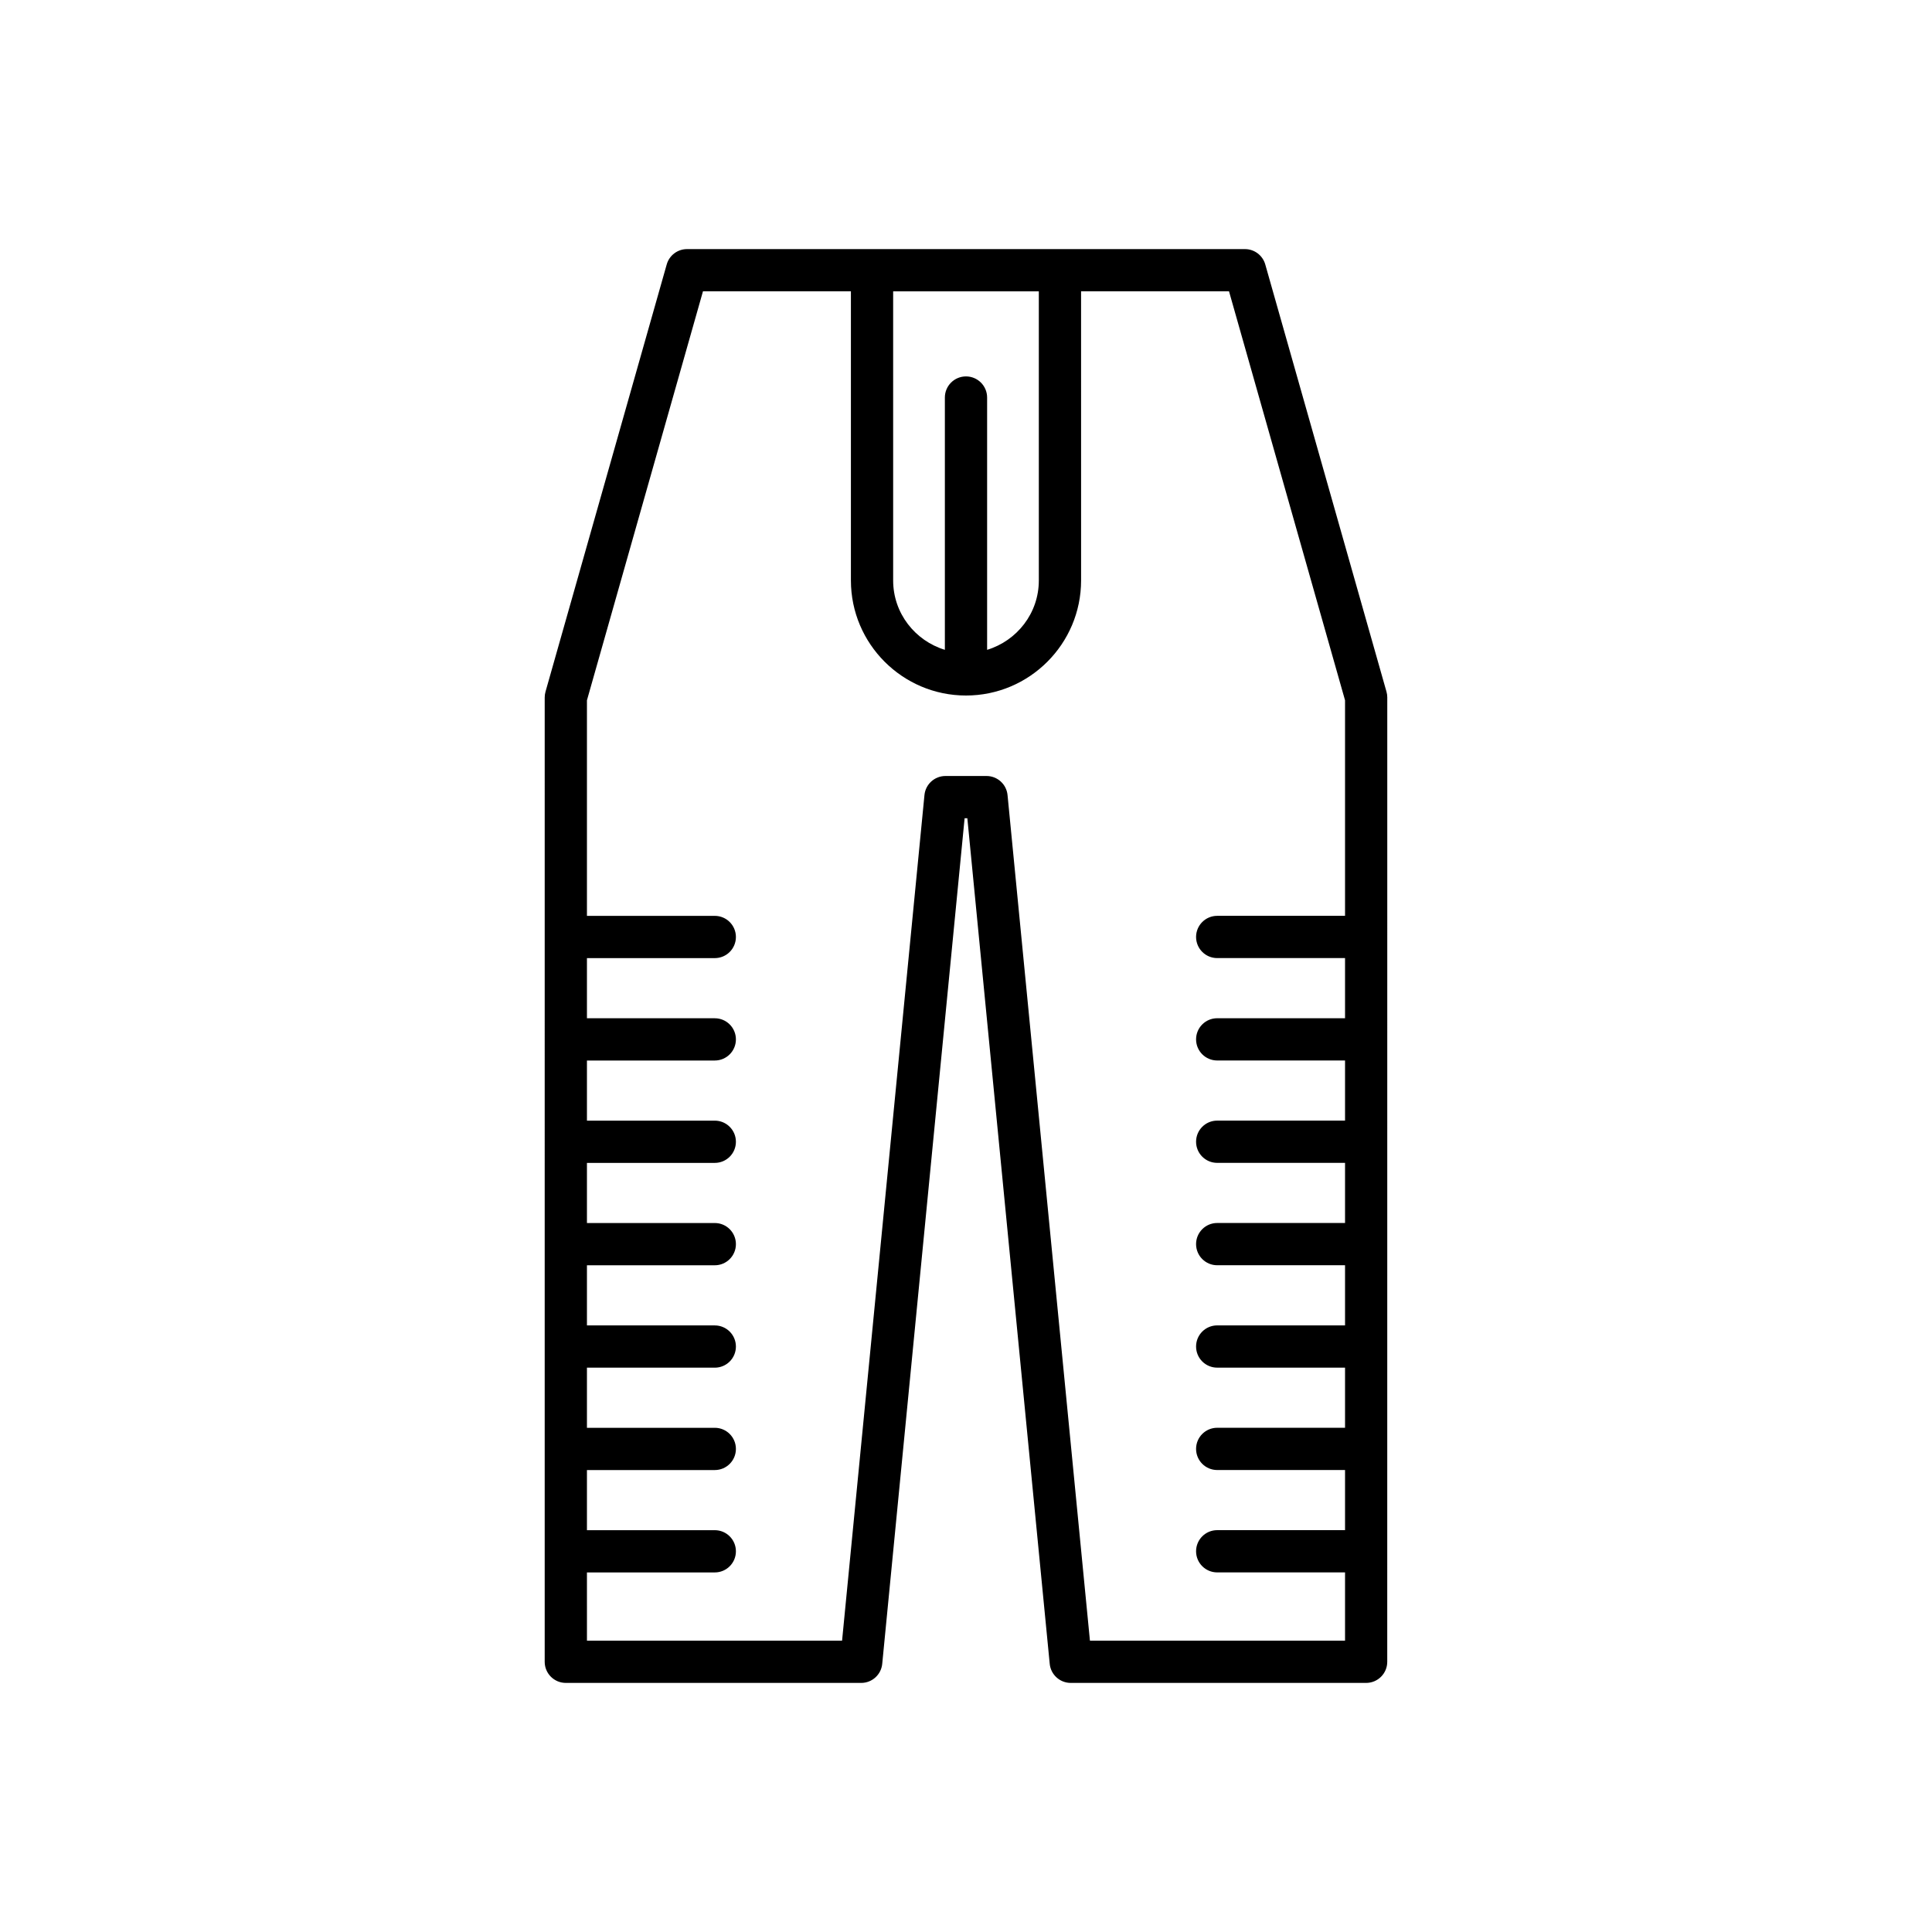
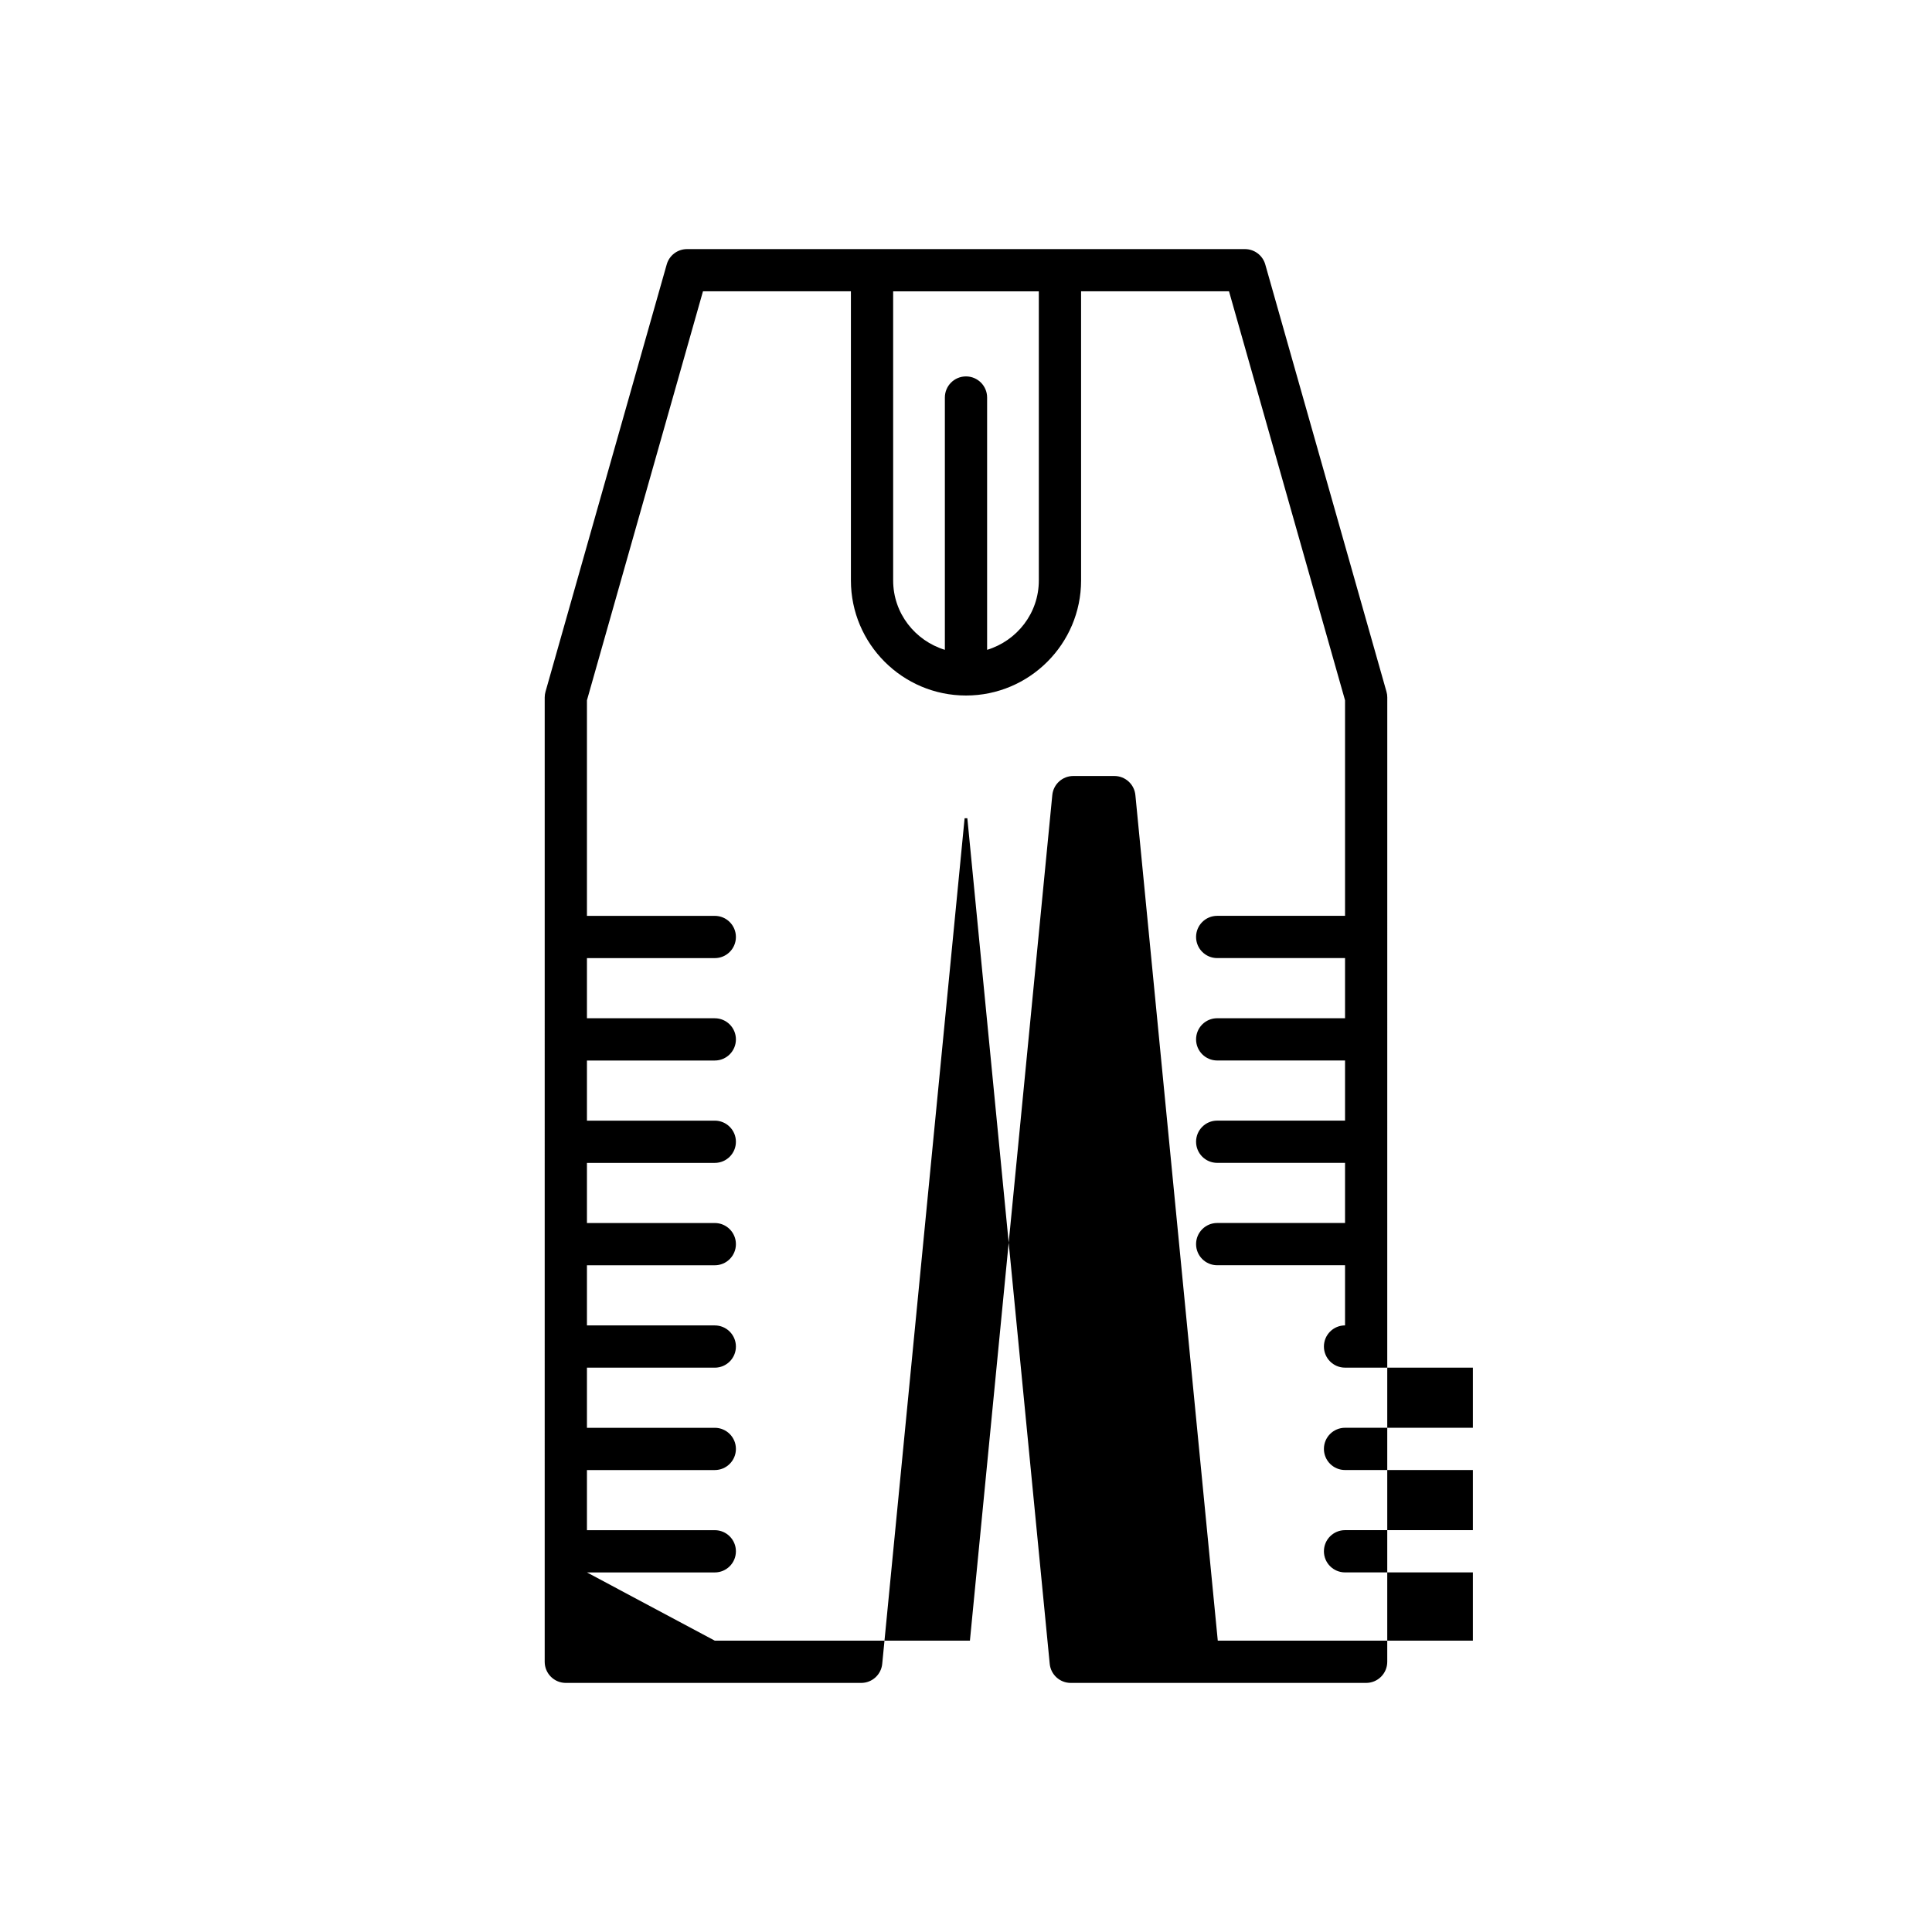
<svg xmlns="http://www.w3.org/2000/svg" fill="#000000" width="800px" height="800px" version="1.1" viewBox="144 144 512 512">
-   <path d="m288.35 584.39c0 3.094 2.504 5.598 5.598 5.598h78.281c2.883 0 5.293-2.188 5.57-5.059l21.832-224.09h0.723l21.832 224.09c0.277 2.871 2.691 5.059 5.57 5.059h78.281c3.094 0 5.598-2.504 5.598-5.598l0.008-255.57c0-0.52-0.07-1.031-0.215-1.523l-32.117-113.21c-0.684-2.41-2.883-4.074-5.383-4.074h-147.86c-2.504 0-4.703 1.66-5.383 4.074l-32.117 113.21c-0.141 0.492-0.215 1.008-0.215 1.523zm92.344-363.18h38.605v76.625c0 8.684-5.801 15.961-13.703 18.379v-66.863c0-3.094-2.504-5.598-5.598-5.598s-5.598 2.504-5.598 5.598v66.859c-7.902-2.418-13.703-9.695-13.703-18.379zm-81.148 339.5h33.879c3.094 0 5.598-2.504 5.598-5.598s-2.504-5.598-5.598-5.598h-33.879v-15.934h33.879c3.094 0 5.598-2.504 5.598-5.598s-2.504-5.598-5.598-5.598h-33.879v-15.934h33.879c3.094 0 5.598-2.504 5.598-5.598s-2.504-5.598-5.598-5.598h-33.879v-15.941h33.879c3.094 0 5.598-2.504 5.598-5.598s-2.504-5.598-5.598-5.598h-33.879v-15.934h33.879c3.094 0 5.598-2.504 5.598-5.598s-2.504-5.598-5.598-5.598h-33.879v-15.934h33.879c3.094 0 5.598-2.504 5.598-5.598s-2.504-5.598-5.598-5.598h-33.879v-15.941h33.879c3.094 0 5.598-2.504 5.598-5.598s-2.504-5.598-5.598-5.598h-33.879v-57.129l30.75-108.39h39.203v76.625c0 16.816 13.684 30.5 30.5 30.5s30.5-13.684 30.5-30.5l-0.004-76.625h39.203l30.75 108.39v57.121h-33.879c-3.094 0-5.598 2.504-5.598 5.598s2.504 5.598 5.598 5.598h33.879v15.941h-33.879c-3.094 0-5.598 2.504-5.598 5.598s2.504 5.598 5.598 5.598h33.879v15.934h-33.879c-3.094 0-5.598 2.504-5.598 5.598s2.504 5.598 5.598 5.598h33.879v15.934h-33.879c-3.094 0-5.598 2.504-5.598 5.598s2.504 5.598 5.598 5.598h33.879v15.941h-33.879c-3.094 0-5.598 2.504-5.598 5.598s2.504 5.598 5.598 5.598h33.879v15.934h-33.879c-3.094 0-5.598 2.504-5.598 5.598s2.504 5.598 5.598 5.598h33.879v15.934h-33.879c-3.094 0-5.598 2.504-5.598 5.598s2.504 5.598 5.598 5.598h33.879v18.082l-67.605 0.012-21.836-224.09c-0.277-2.871-2.691-5.059-5.57-5.059h-10.879c-2.883 0-5.293 2.188-5.57 5.059l-21.832 224.09h-67.609z" />
+   <path d="m288.35 584.39c0 3.094 2.504 5.598 5.598 5.598h78.281c2.883 0 5.293-2.188 5.57-5.059l21.832-224.09h0.723l21.832 224.09c0.277 2.871 2.691 5.059 5.57 5.059h78.281c3.094 0 5.598-2.504 5.598-5.598l0.008-255.57c0-0.52-0.07-1.031-0.215-1.523l-32.117-113.21c-0.684-2.41-2.883-4.074-5.383-4.074h-147.86c-2.504 0-4.703 1.66-5.383 4.074l-32.117 113.21c-0.141 0.492-0.215 1.008-0.215 1.523zm92.344-363.18h38.605v76.625c0 8.684-5.801 15.961-13.703 18.379v-66.863c0-3.094-2.504-5.598-5.598-5.598s-5.598 2.504-5.598 5.598v66.859c-7.902-2.418-13.703-9.695-13.703-18.379zm-81.148 339.5h33.879c3.094 0 5.598-2.504 5.598-5.598s-2.504-5.598-5.598-5.598h-33.879v-15.934h33.879c3.094 0 5.598-2.504 5.598-5.598s-2.504-5.598-5.598-5.598h-33.879v-15.934h33.879c3.094 0 5.598-2.504 5.598-5.598s-2.504-5.598-5.598-5.598h-33.879v-15.941h33.879c3.094 0 5.598-2.504 5.598-5.598s-2.504-5.598-5.598-5.598h-33.879v-15.934h33.879c3.094 0 5.598-2.504 5.598-5.598s-2.504-5.598-5.598-5.598h-33.879v-15.934h33.879c3.094 0 5.598-2.504 5.598-5.598s-2.504-5.598-5.598-5.598h-33.879v-15.941h33.879c3.094 0 5.598-2.504 5.598-5.598s-2.504-5.598-5.598-5.598h-33.879v-57.129l30.75-108.39h39.203v76.625c0 16.816 13.684 30.5 30.5 30.5s30.5-13.684 30.5-30.5l-0.004-76.625h39.203l30.75 108.39v57.121h-33.879c-3.094 0-5.598 2.504-5.598 5.598s2.504 5.598 5.598 5.598h33.879v15.941h-33.879c-3.094 0-5.598 2.504-5.598 5.598s2.504 5.598 5.598 5.598h33.879v15.934h-33.879c-3.094 0-5.598 2.504-5.598 5.598s2.504 5.598 5.598 5.598h33.879v15.934h-33.879c-3.094 0-5.598 2.504-5.598 5.598s2.504 5.598 5.598 5.598h33.879v15.941c-3.094 0-5.598 2.504-5.598 5.598s2.504 5.598 5.598 5.598h33.879v15.934h-33.879c-3.094 0-5.598 2.504-5.598 5.598s2.504 5.598 5.598 5.598h33.879v15.934h-33.879c-3.094 0-5.598 2.504-5.598 5.598s2.504 5.598 5.598 5.598h33.879v18.082l-67.605 0.012-21.836-224.09c-0.277-2.871-2.691-5.059-5.57-5.059h-10.879c-2.883 0-5.293 2.188-5.57 5.059l-21.832 224.09h-67.609z" />
</svg>